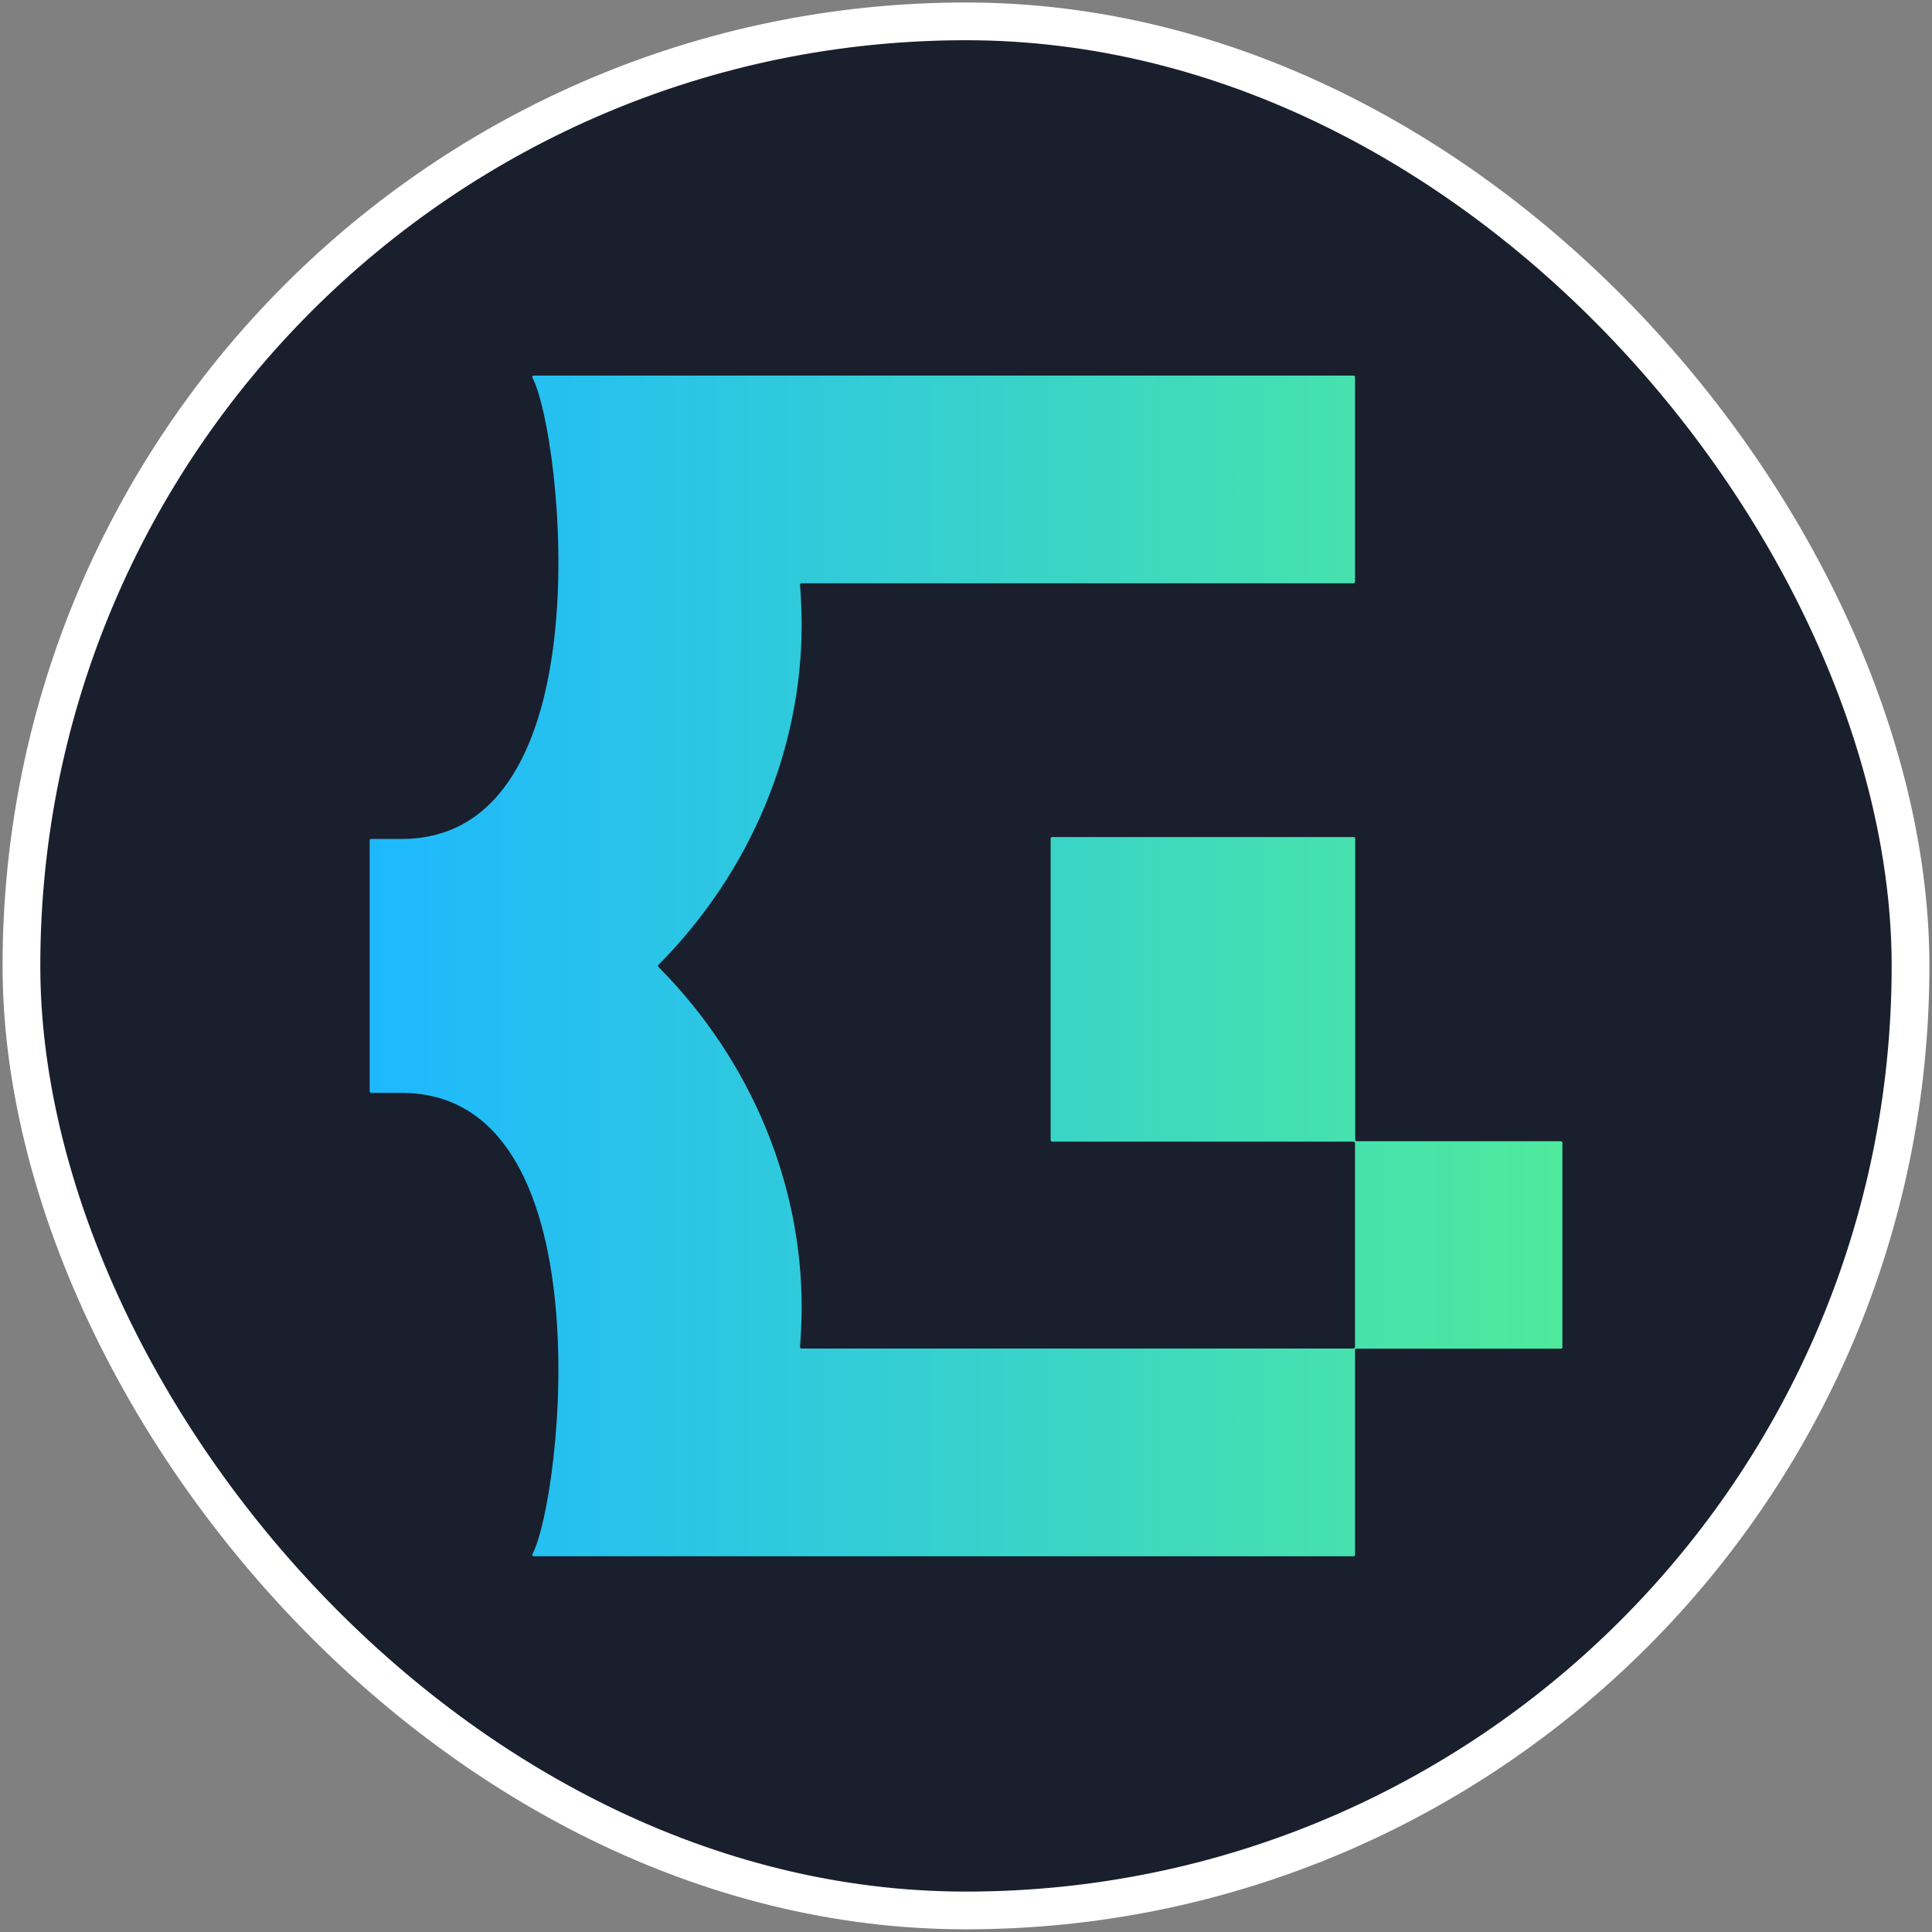
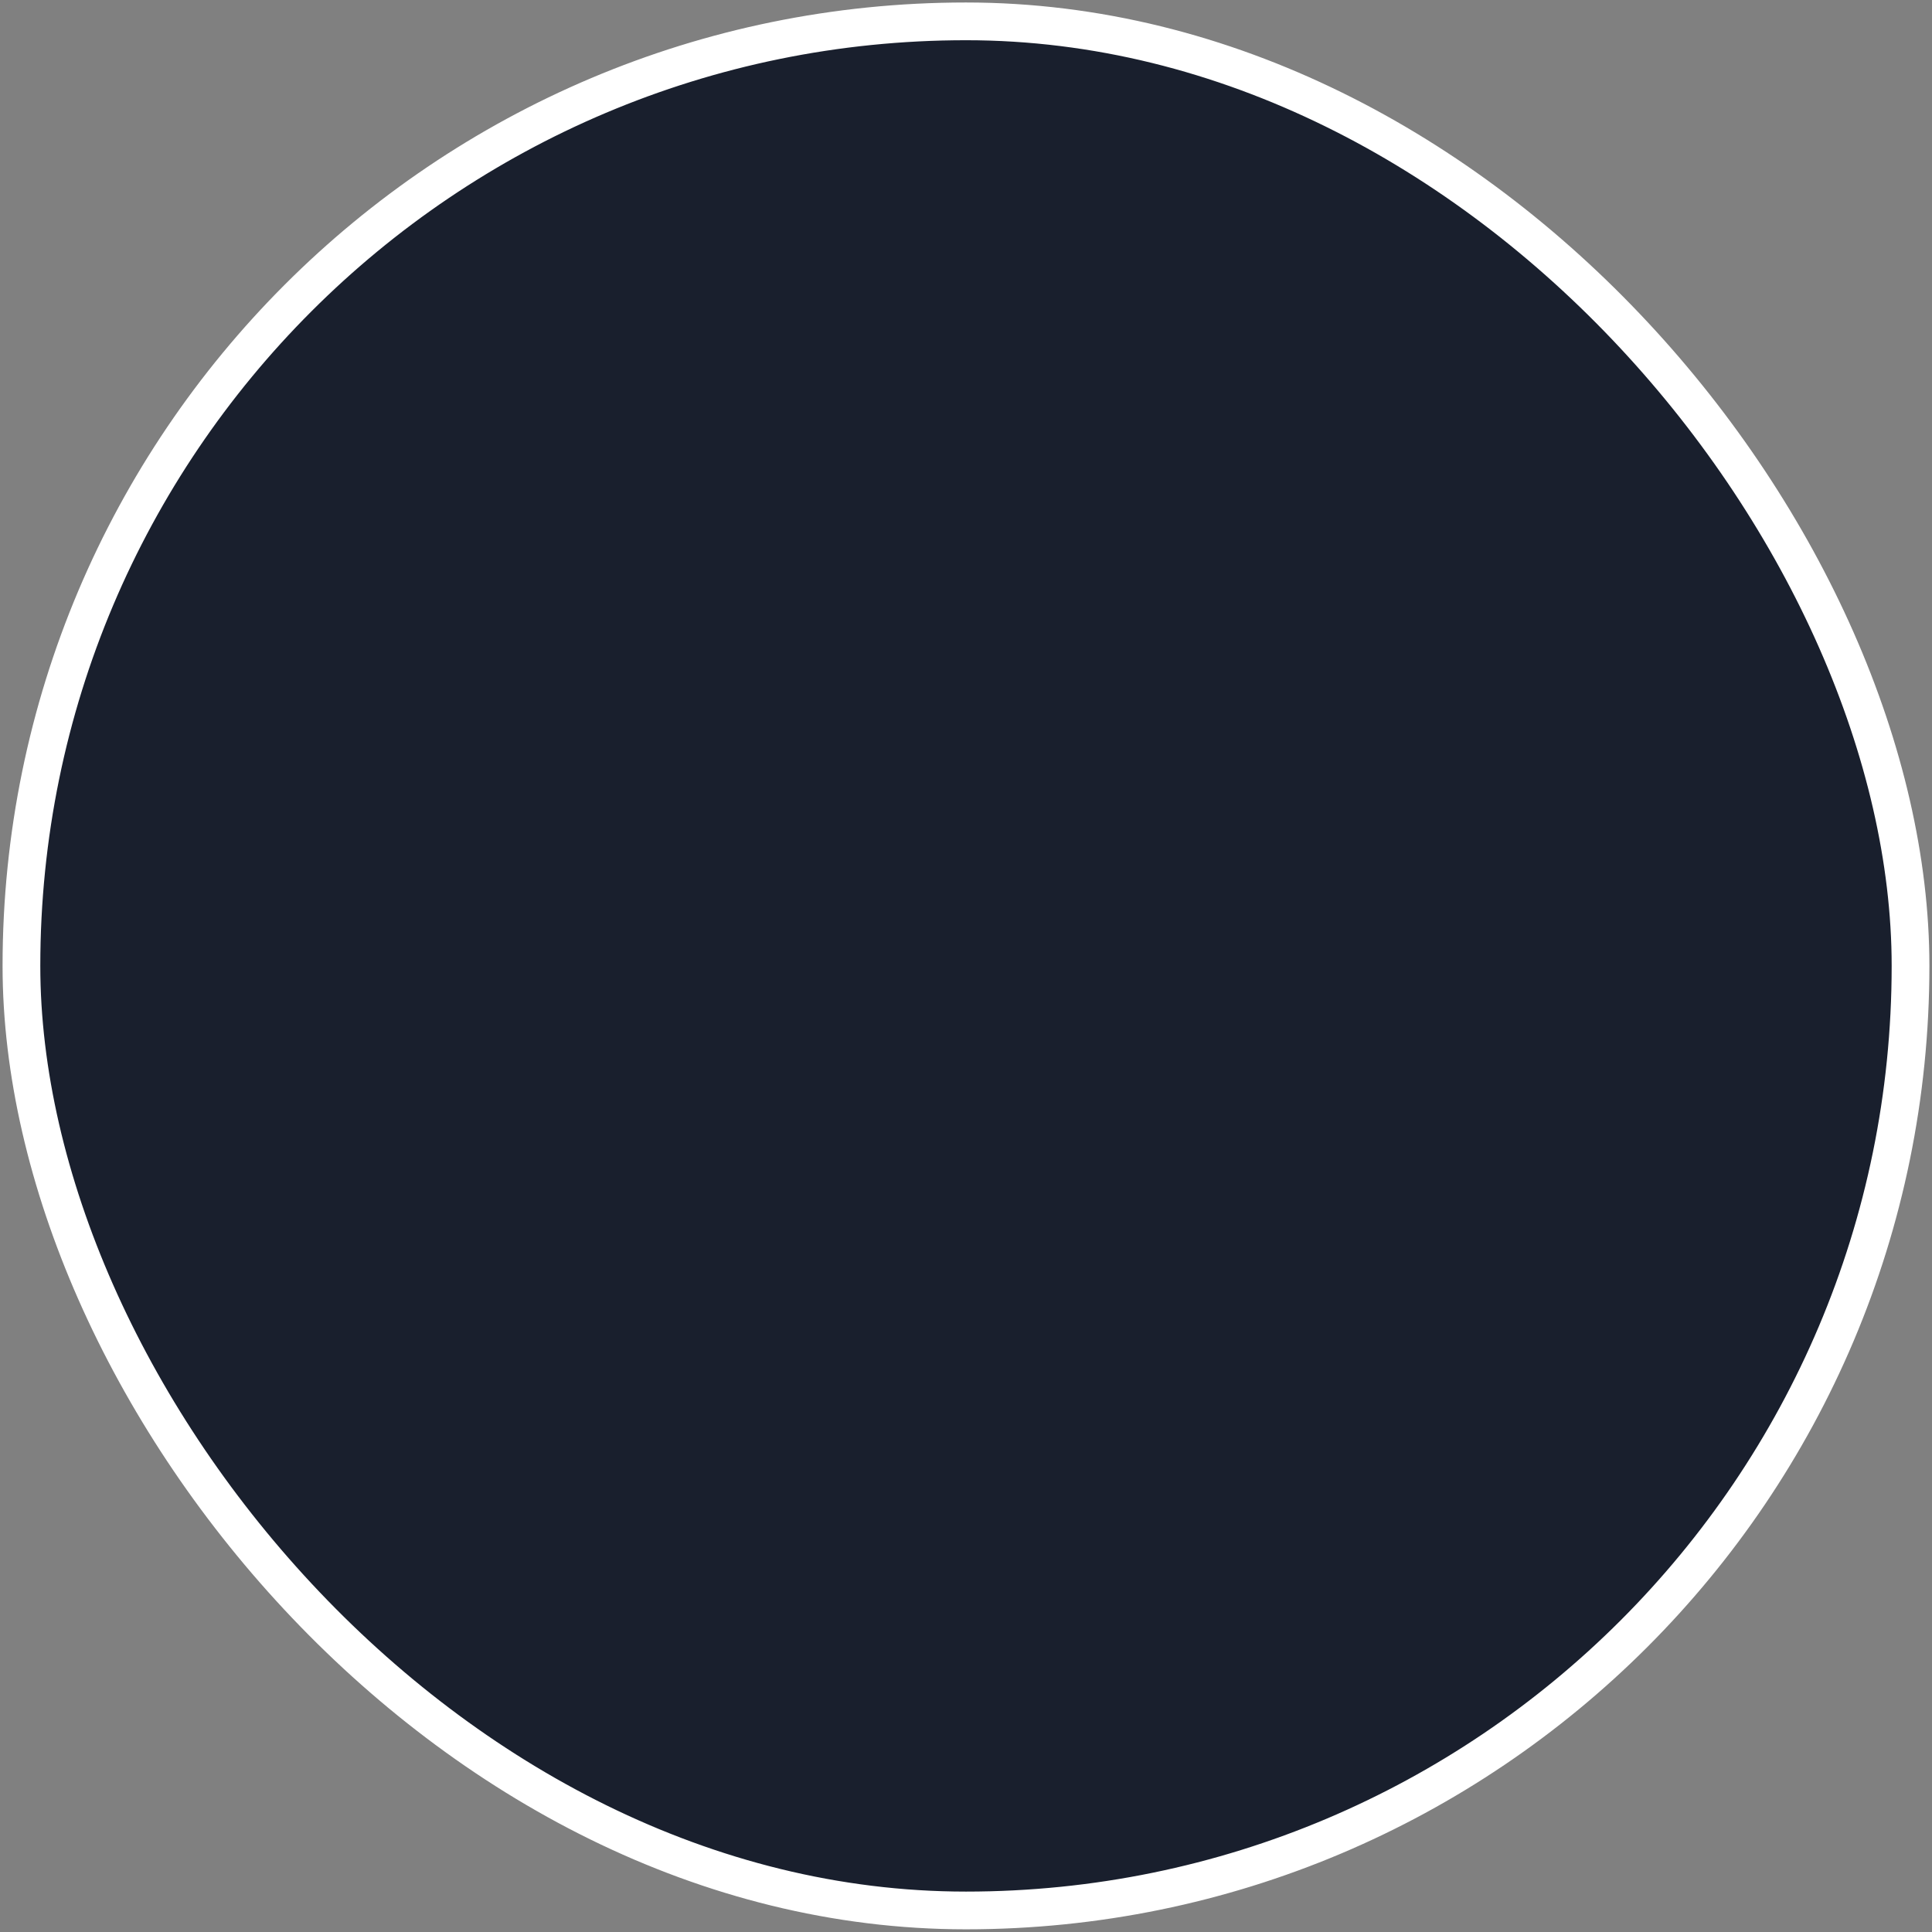
<svg xmlns="http://www.w3.org/2000/svg" id="Layer_1" width="512" height="512" viewBox="0 0 512 512">
  <rect x="0" y="0" width="512" height="512" fill="#808080" stroke="none" />
  <defs>
    <style>      .cls-1 {        fill: #191f2d;        stroke: #fff;        stroke-miterlimit: 10;        stroke-width: 10px;      }      .cls-2 {        fill: url(#linear-gradient);      }    </style>
    <linearGradient id="linear-gradient" x1="97.96" y1="255.97" x2="414.04" y2="255.97" gradientUnits="userSpaceOnUse">
      <stop offset="0" stop-color="#1eb8ff" />
      <stop offset="1" stop-color="#4fea9c" />
    </linearGradient>
  </defs>
  <rect class="cls-1" x="5.68" y="5.66" width="500.63" height="500.63" rx="250.32" ry="250.32" />
-   <path class="cls-2" d="M413.65,302.44h-54.11c-.22,0-.39-.18-.39-.39v-79.83c0-.22-.18-.39-.39-.39h-79.94c-.22,0-.39.18-.39.39v79.94c0,.22.18.39.39.39h79.88c.22,0,.39.18.39.39v54.04c0,.22-.18.39-.39.39h-146.29c-.23,0-.4-.19-.39-.41.25-3.52.43-7.06.43-10.66,0-31.99-12.88-64.75-37.95-90.06-.15-.15-.15-.38,0-.53,25.08-25.31,37.95-58.07,37.95-90.06,0-3.6-.17-7.15-.43-10.66-.02-.22.16-.41.39-.41h146.3c.22,0,.39-.15.39-.37,0-4.55.01-49.77,0-54.31,0-.22-.18-.37-.39-.37h-217.26c-.3,0-.48.29-.35.55,7.92,15.16,19.73,122.25-34.68,122.25h-8.06c-.22,0-.39.18-.39.39v66.51c0,.22.18.39.39.39h8.06c54.41,0,42.59,107.09,34.68,122.25-.14.26.05.55.35.55h217.26c.22,0,.39-.14.39-.36.01-4.5,0-49.94,0-54.32,0-.2.14-.33.34-.33,4.36,0,49.69,0,54.24,0,.22,0,.37-.18.37-.39v-54.17c0-.22-.18-.39-.39-.39Z" />
</svg>